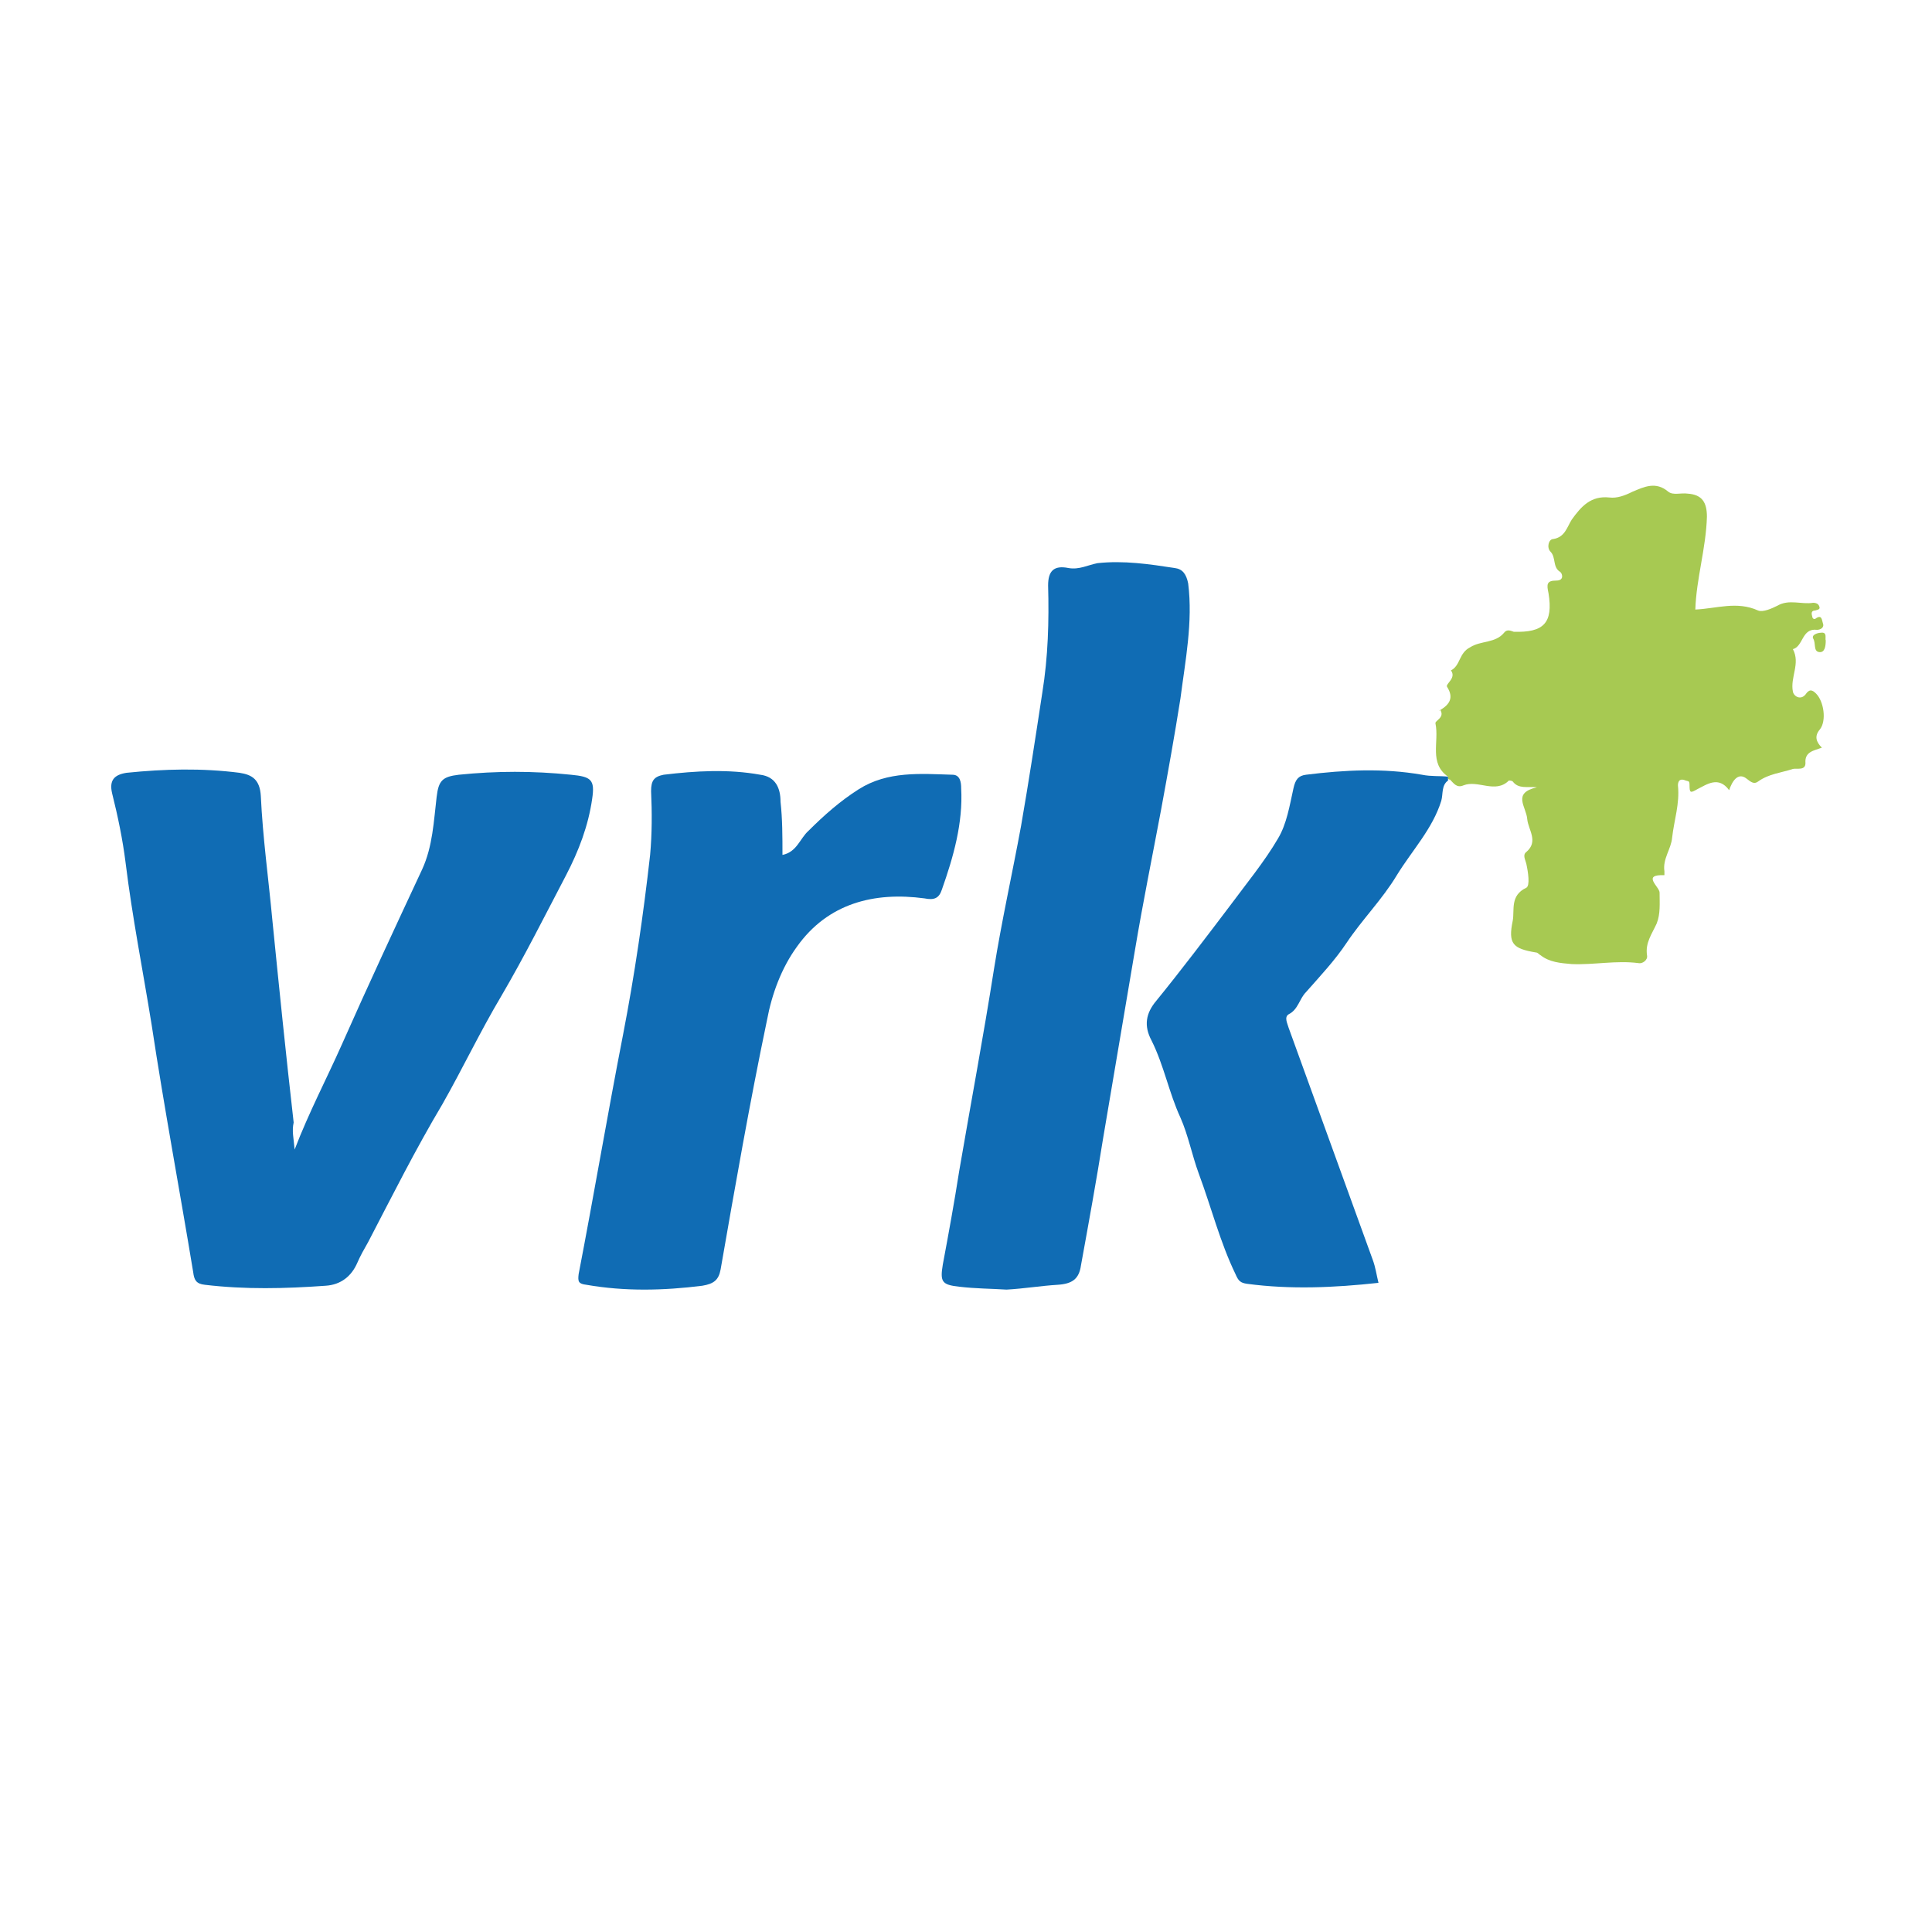
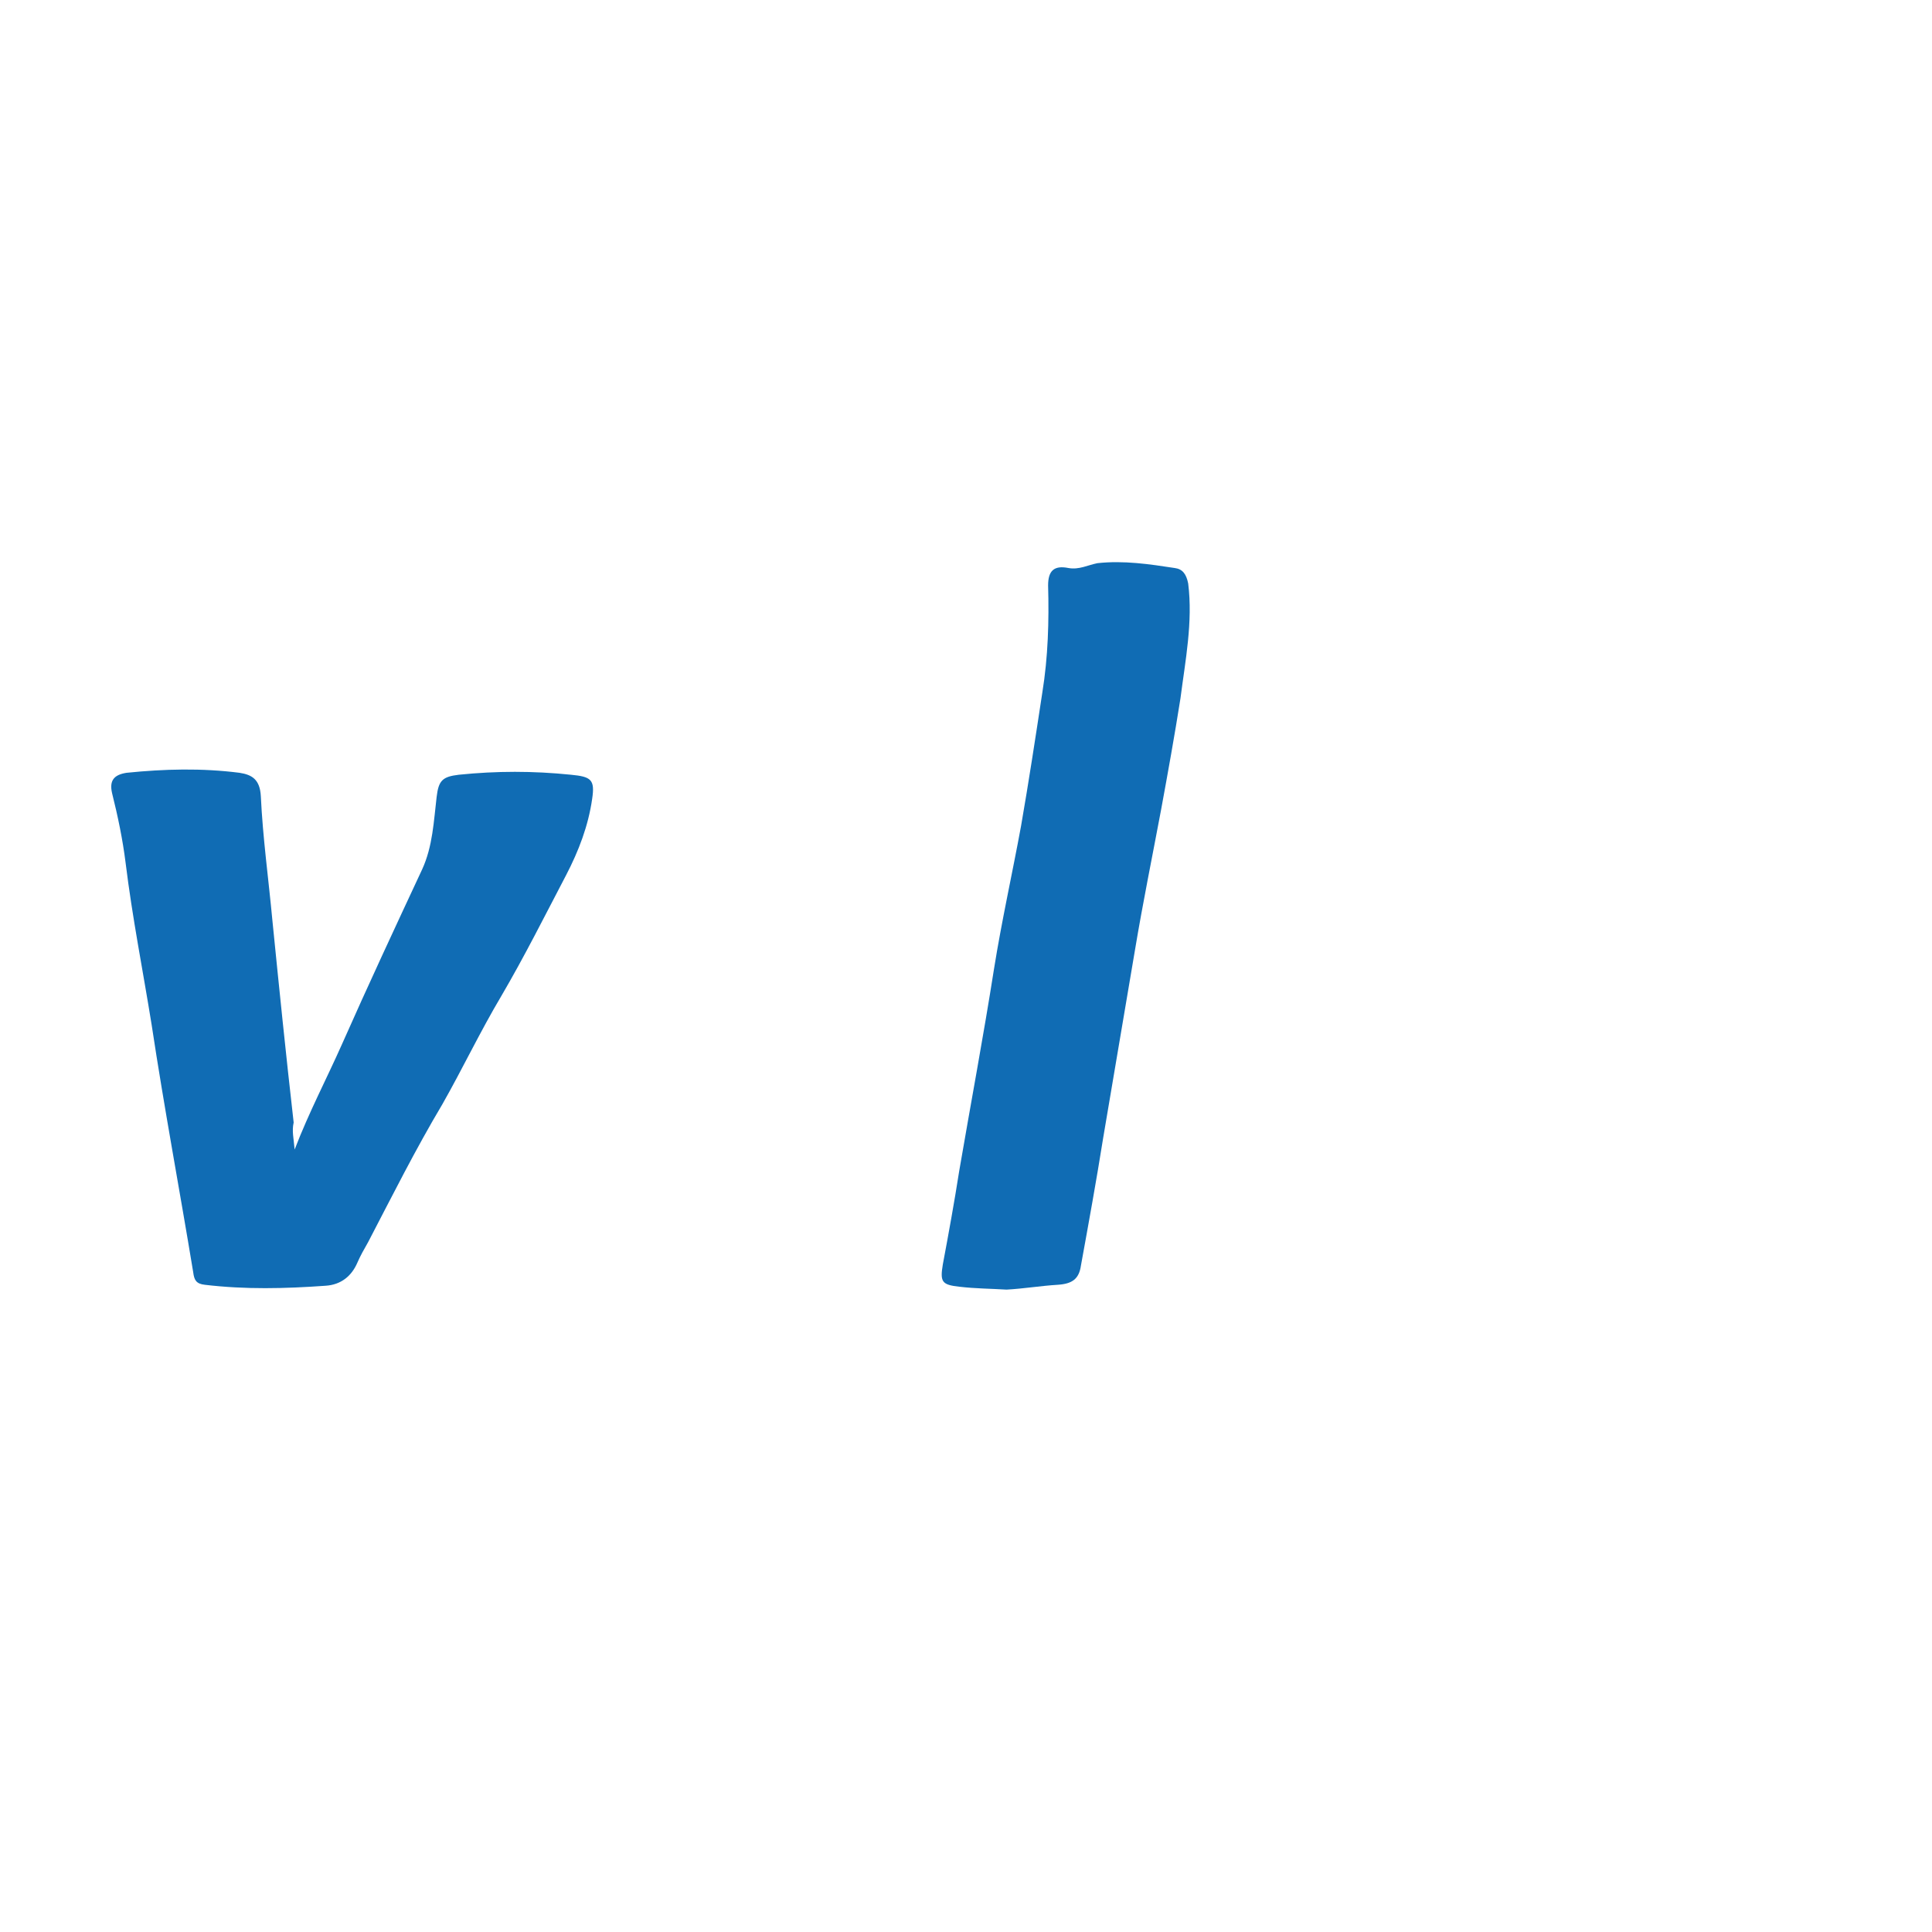
<svg xmlns="http://www.w3.org/2000/svg" version="1.1" id="Ebene_4" x="0px" y="0px" viewBox="0 0 200 200" style="enable-background:new 0 0 200 200;" xml:space="preserve">
  <style type="text/css">
	.st0{fill:#106CB4;}
	.st1{fill:#A7C952;}
</style>
  <path class="st0" d="M30.5,119c1.5-3.9,3.3-7.3,4.9-10.9c2.7-6.1,5.5-12.1,8.3-18.1c1.1-2.4,1.2-5,1.5-7.5c0.2-1.7,0.6-2.1,2.3-2.3  c3.9-0.4,7.7-0.4,11.6,0c2.1,0.2,2.5,0.5,2.2,2.5c-0.4,2.8-1.4,5.4-2.7,7.9c-2.2,4.2-4.3,8.4-6.7,12.5c-2.2,3.7-4,7.5-6.1,11.2  c-2.8,4.7-5.2,9.5-7.7,14.3c-0.4,0.7-0.8,1.4-1.1,2.1c-0.6,1.4-1.7,2.3-3.3,2.4c-4.2,0.3-8.3,0.4-12.5-0.1c-0.9-0.1-1.1-0.5-1.2-1.3  c-1.4-8.5-3-17-4.3-25.6c-0.9-5.6-2-11.1-2.7-16.8c-0.3-2.4-0.8-4.8-1.4-7.2c-0.3-1.3,0.2-1.9,1.5-2.1c3.9-0.4,7.8-0.5,11.7,0  c1.3,0.2,2.1,0.7,2.2,2.4c0.2,4.3,0.8,8.6,1.2,12.9c0.7,7,1.4,13.9,2.2,20.9C30.2,117.1,30.4,117.8,30.5,119z" />
-   <path class="st1" d="M149.9,80.4c-2-1.4-0.9-3.6-1.3-5.5c-0.1-0.3,1-0.6,0.5-1.4l0,0c1-0.6,1.4-1.3,0.7-2.4c-0.2-0.3,1-0.9,0.4-1.7  c1-0.5,0.8-1.8,2-2.4c1.1-0.7,2.6-0.4,3.5-1.5c0.3-0.4,0.7-0.2,1-0.1c3.1,0.1,4.1-0.9,3.6-4c-0.2-0.9-0.2-1.3,0.8-1.3  c0.9,0,0.6-0.8,0.4-0.9c-0.8-0.5-0.4-1.5-1-2.1c-0.4-0.4-0.2-1.3,0.3-1.3c1.2-0.2,1.4-1.2,1.9-2c1-1.4,2-2.5,3.9-2.3  c0.8,0.1,1.6-0.2,2.4-0.6c1.2-0.5,2.4-1.1,3.7,0c0.5,0.4,1.3,0.1,2,0.2c1.5,0.1,2,0.9,2,2.4c-0.1,3.3-1.1,6.4-1.2,9.6  c2.2-0.1,4.3-0.9,6.5,0.1c0.5,0.2,1.4-0.2,2-0.5c1.2-0.7,2.5-0.1,3.7-0.3c0.3,0,0.5,0.1,0.6,0.3c0.2,0.4-0.1,0.4-0.4,0.5  c-0.4,0-0.4,0.3-0.3,0.6c0,0.2,0.2,0.4,0.4,0.2c0.6-0.4,0.6,0.2,0.7,0.5c0.2,0.5-0.3,0.7-0.6,0.7c-1.6-0.2-1.4,1.7-2.5,2  c0.8,1.5-0.3,2.9,0,4.4c0.1,0.5,0.8,0.9,1.3,0.3c0.4-0.6,0.7-0.5,1.1-0.1c0.8,0.8,1.1,2.8,0.4,3.7c-0.6,0.7-0.4,1.3,0.2,1.9  c-0.8,0.3-1.8,0.4-1.7,1.6c0,0.8-0.9,0.5-1.3,0.6c-1.2,0.4-2.5,0.5-3.6,1.3c-0.4,0.3-0.7,0.1-1.2-0.3c-0.9-0.7-1.5,0.3-1.8,1.2  c-1.1-1.5-2.3-0.6-3.3-0.1c-0.7,0.4-0.8,0.4-0.8-0.4c0-0.5-0.1-0.4-0.4-0.5c-0.7-0.3-0.8,0.2-0.8,0.5c0.2,1.9-0.4,3.6-0.6,5.4  c-0.1,1.2-1,2.2-0.8,3.5c0,0.1,0,0.4,0,0.4c-2.4-0.1-0.5,1.2-0.5,1.8c0,1.1,0.1,2.2-0.3,3.2c-0.5,1.1-1.2,2-1,3.3  c0.1,0.5-0.5,0.9-0.9,0.8c-2.3-0.3-4.6,0.2-6.9,0.1c-1.2-0.1-2.3-0.2-3.2-0.9c-0.2-0.1-0.3-0.3-0.5-0.3c-2.4-0.4-2.9-0.9-2.4-3.3  c0.2-1.1-0.3-2.6,1.4-3.4c0.4-0.2,0.2-1.6,0-2.5c-0.1-0.4-0.4-0.9,0-1.2c1.3-1.1,0.2-2.3,0.1-3.4c-0.1-1.3-1.6-2.7,1-3.3  c-1-0.1-1.9,0.2-2.5-0.6c-0.1-0.1-0.4-0.1-0.4-0.1c-1.4,1.4-3.2-0.1-4.7,0.5c-0.7,0.3-1-0.2-1.4-0.6  C149.9,80.7,149.9,80.6,149.9,80.4z" />
  <path class="st0" d="M104.2,133.5c-1.6-0.1-3.2-0.1-4.9-0.3c-1.8-0.2-2-0.5-1.7-2.3c0.6-3.2,1.2-6.5,1.7-9.7  c1.2-7,2.5-13.9,3.6-20.9c0.8-5,1.9-9.9,2.8-14.8c0.8-4.6,1.5-9.2,2.2-13.8c0.6-3.7,0.7-7.4,0.6-11.1c0-1.5,0.6-2.1,2.1-1.8  c1.1,0.2,2-0.3,3-0.5c2.7-0.3,5.4,0.1,8,0.5c0.8,0.1,1.2,0.6,1.4,1.6c0.5,4-0.3,8-0.8,11.9c-0.6,3.8-1.3,7.7-2,11.5  c-0.9,4.8-1.9,9.7-2.7,14.5c-1.1,6.5-2.2,13-3.3,19.5c-0.7,4.4-1.5,8.8-2.3,13.2c-0.2,1.4-0.9,1.9-2.4,2  C107.8,133.1,106,133.4,104.2,133.5z" />
-   <path class="st0" d="M81,88.5c1.5-0.3,1.8-1.7,2.7-2.5c1.6-1.6,3.3-3.1,5.2-4.3c3-1.9,6.4-1.6,9.7-1.5c0.8,0,0.9,0.8,0.9,1.4  c0.2,3.6-0.8,7.1-2,10.5c-0.3,0.9-0.8,1.1-1.8,0.9c-5.2-0.7-10,0.5-13.2,5c-1.6,2.2-2.6,4.9-3.1,7.6c-1.8,8.6-3.3,17.2-4.8,25.8  c-0.2,1.1-0.7,1.5-1.9,1.7c-4,0.5-8,0.6-12-0.1c-0.8-0.1-0.9-0.3-0.8-1.1c1.6-8.3,3-16.6,4.6-24.8c1.2-6.2,2.1-12.4,2.8-18.6  c0.2-2.2,0.2-4.4,0.1-6.6c0-1.1,0.3-1.5,1.3-1.7c3.3-0.4,6.7-0.6,10,0c1.6,0.2,2.1,1.4,2.1,2.8C81,84.8,81,86.6,81,88.5z" />
-   <path class="st0" d="M149.9,80.4c0,0.1,0,0.3,0,0.4c-0.7,0.5-0.5,1.4-0.7,2.1c-0.9,2.9-3,5.1-4.6,7.7c-1.5,2.5-3.6,4.6-5.2,7  c-1.2,1.8-2.7,3.4-4.2,5.1c-0.7,0.7-0.8,1.8-1.8,2.3c-0.5,0.3-0.1,1,0,1.4c2.9,8,5.8,16,8.7,24c0.3,0.8,0.4,1.6,0.6,2.4  c-4.6,0.5-9.1,0.7-13.6,0.1c-0.7-0.1-0.9-0.3-1.2-1c-1.6-3.3-2.5-6.9-3.8-10.4c-0.7-1.9-1.1-4-1.9-5.8c-1.2-2.6-1.7-5.4-3-8  c-0.8-1.5-0.6-2.8,0.5-4.1c2.6-3.2,5.1-6.5,7.6-9.8c1.7-2.3,3.6-4.6,5-7c0.9-1.5,1.2-3.4,1.6-5.2c0.2-0.9,0.5-1.3,1.3-1.4  c4-0.5,8-0.7,12,0C148.2,80.4,149,80.3,149.9,80.4z" />
-   <path class="st1" d="M189,66.3c0,0.6-0.1,1.3-0.7,1.2c-0.6-0.1-0.3-0.9-0.6-1.4c-0.2-0.4,0.5-0.6,0.8-0.6  C189.2,65.4,188.9,66.1,189,66.3z" />
-   <path class="st1" d="M149.1,73.6c-0.1,0-0.1-0.1-0.2-0.1C148.9,73.5,149,73.5,149.1,73.6C149,73.5,149,73.6,149.1,73.6  C149.1,73.6,149.1,73.6,149.1,73.6z" />
</svg>